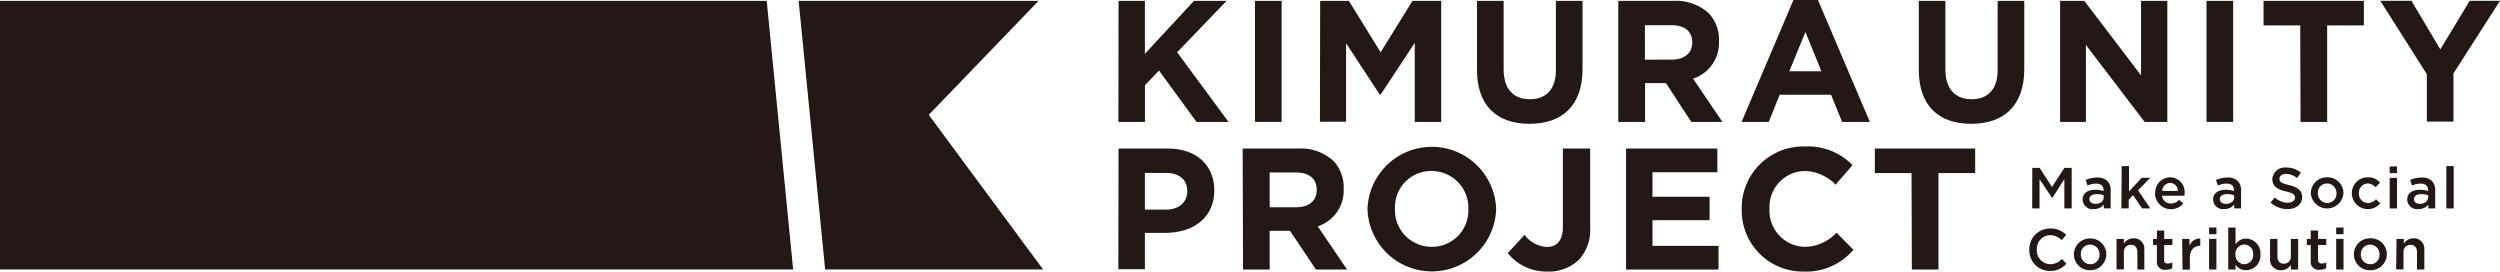
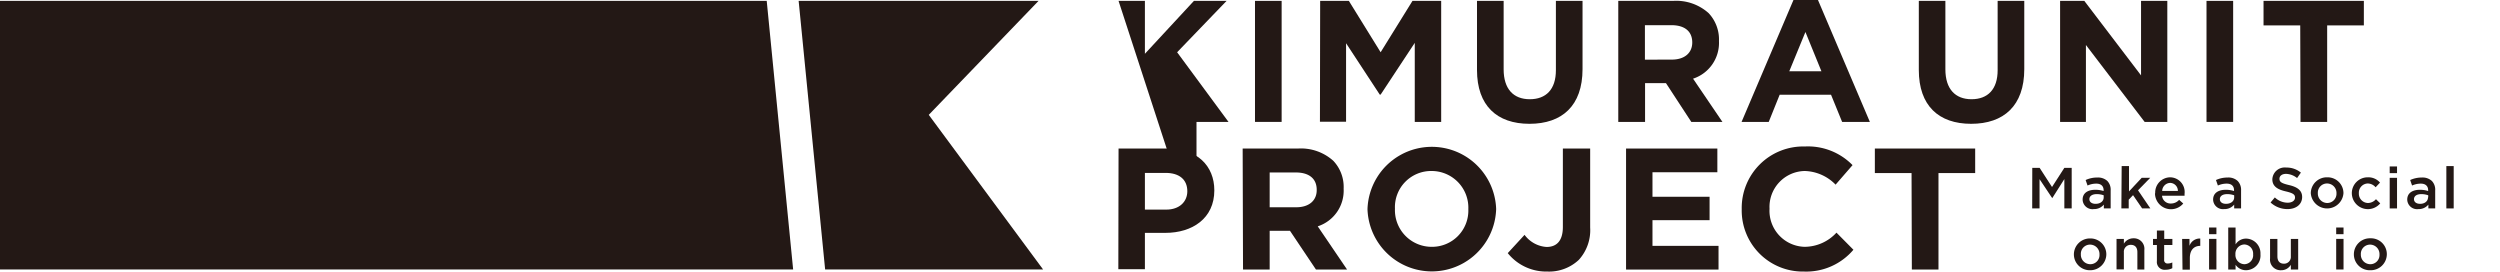
<svg xmlns="http://www.w3.org/2000/svg" width="340.64" height="37.01" viewBox="0 0 340.64 37.01">
  <defs>
    <style>.cls-1{fill:#231815;}</style>
  </defs>
  <g id="レイヤー_2" data-name="レイヤー 2">
    <g id="design">
      <polygon class="cls-1" points="104.47 0.12 0 0.12 0 36.72 108.07 36.72 104.47 0.12" />
      <polygon class="cls-1" points="141.51 0.12 108.82 0.12 112.43 36.72 142.13 36.72 126.55 15.65 141.51 0.12" />
      <path class="cls-1" d="M276.91,22.87h1l1.69,2.61,1.68-2.61h1V28.4h-1v-4L279.63,27h0l-1.73-2.59V28.4h-1Z" />
      <path class="cls-1" d="M283.77,27.2v0c0-.9.71-1.34,1.73-1.34a3.63,3.63,0,0,1,1.13.17v-.1c0-.59-.37-.91-1-.91a2.85,2.85,0,0,0-1.19.26l-.26-.75a3.66,3.66,0,0,1,1.58-.34,1.87,1.87,0,0,1,1.38.47,1.72,1.72,0,0,1,.45,1.29V28.4h-.93v-.52a1.71,1.71,0,0,1-1.36.61A1.34,1.34,0,0,1,283.77,27.2Zm2.87-.3v-.29a2.76,2.76,0,0,0-.95-.16c-.61,0-1,.26-1,.69v0c0,.4.36.63.82.63C286.16,27.79,286.64,27.43,286.64,26.9Z" />
      <path class="cls-1" d="M289.09,22.63h1v3.45l1.73-1.85h1.16l-1.66,1.7L293,28.4h-1.12l-1.24-1.81-.59.62V28.4h-1Z" />
      <path class="cls-1" d="M293.66,26.33v0a2.07,2.07,0,0,1,2-2.17,2,2,0,0,1,2,2.24c0,.09,0,.18,0,.27h-3.07a1.16,1.16,0,0,0,1.2,1.06,1.49,1.49,0,0,0,1.13-.5l.56.5a2.18,2.18,0,0,1-3.85-1.38Zm3.09-.31a1.08,1.08,0,0,0-1.06-1.1,1.13,1.13,0,0,0-1.08,1.1Z" />
      <path class="cls-1" d="M301.55,27.2v0c0-.9.71-1.34,1.73-1.34a3.57,3.57,0,0,1,1.12.17v-.1c0-.59-.36-.91-1-.91a2.89,2.89,0,0,0-1.2.26l-.26-.75a3.73,3.73,0,0,1,1.58-.34,1.85,1.85,0,0,1,1.38.47,1.73,1.73,0,0,1,.46,1.29V28.4h-.94v-.52a1.69,1.69,0,0,1-1.36.61A1.34,1.34,0,0,1,301.55,27.2Zm2.87-.3v-.29a2.8,2.8,0,0,0-.95-.16c-.62,0-1,.26-1,.69v0c0,.4.35.63.81.63C303.93,27.79,304.42,27.43,304.42,26.9Z" />
      <path class="cls-1" d="M309.38,27.59l.58-.69a2.56,2.56,0,0,0,1.75.72c.6,0,1-.29,1-.7v0c0-.39-.22-.6-1.25-.84s-1.84-.63-1.84-1.65v0a1.69,1.69,0,0,1,1.89-1.6,3.05,3.05,0,0,1,2,.69l-.52.74a2.51,2.51,0,0,0-1.5-.57c-.57,0-.9.29-.9.66h0c0,.43.25.62,1.32.87s1.77.7,1.77,1.62v0c0,1-.81,1.65-2,1.65A3.36,3.36,0,0,1,309.38,27.59Z" />
      <path class="cls-1" d="M314.86,26.34v0a2.18,2.18,0,0,1,2.23-2.18,2.16,2.16,0,0,1,2.22,2.16v0a2.23,2.23,0,0,1-4.45,0Zm3.5,0v0A1.29,1.29,0,0,0,317.08,25a1.25,1.25,0,0,0-1.26,1.32v0a1.29,1.29,0,0,0,1.27,1.34A1.26,1.26,0,0,0,318.36,26.34Z" />
      <path class="cls-1" d="M320.45,26.34v0a2.16,2.16,0,0,1,2.18-2.18,2.08,2.08,0,0,1,1.66.72l-.6.64a1.42,1.42,0,0,0-1.07-.52,1.25,1.25,0,0,0-1.21,1.32v0a1.27,1.27,0,0,0,1.25,1.34,1.47,1.47,0,0,0,1.08-.52l.58.57a2.19,2.19,0,0,1-3.87-1.37Z" />
      <path class="cls-1" d="M325.61,22.68h1v.91h-1Zm0,1.55h1V28.4h-1Z" />
      <path class="cls-1" d="M328,27.2v0c0-.9.71-1.34,1.73-1.34a3.62,3.62,0,0,1,1.12.17v-.1c0-.59-.37-.91-1-.91a2.88,2.88,0,0,0-1.19.26l-.26-.75a3.73,3.73,0,0,1,1.58-.34,1.87,1.87,0,0,1,1.38.47,1.72,1.72,0,0,1,.45,1.29V28.4h-.93v-.52a1.69,1.69,0,0,1-1.36.61A1.34,1.34,0,0,1,328,27.2Zm2.86-.3v-.29a2.74,2.74,0,0,0-.94-.16c-.62,0-1,.26-1,.69v0c0,.4.35.63.81.63C330.35,27.79,330.83,27.43,330.83,26.9Z" />
      <path class="cls-1" d="M333.33,22.63h1V28.4h-1Z" />
-       <path class="cls-1" d="M276.51,34h0a2.8,2.8,0,0,1,2.85-2.86,2.88,2.88,0,0,1,2.17.86l-.62.72a2.22,2.22,0,0,0-1.56-.68A1.86,1.86,0,0,0,277.53,34v0a1.87,1.87,0,0,0,1.83,2,2.15,2.15,0,0,0,1.59-.72l.62.64a2.86,2.86,0,0,1-2.24,1A2.79,2.79,0,0,1,276.51,34Z" />
      <path class="cls-1" d="M282.58,34.67v0a2.18,2.18,0,0,1,2.23-2.18A2.16,2.16,0,0,1,287,34.64h0a2.19,2.19,0,0,1-2.24,2.18A2.16,2.16,0,0,1,282.58,34.67Zm3.49,0v0a1.29,1.29,0,0,0-1.28-1.34,1.25,1.25,0,0,0-1.26,1.33h0A1.29,1.29,0,0,0,284.81,36,1.25,1.25,0,0,0,286.07,34.67Z" />
      <path class="cls-1" d="M288.39,32.56h1v.64a1.52,1.52,0,0,1,1.31-.73,1.43,1.43,0,0,1,1.48,1.6v2.66h-.95V34.36c0-.65-.33-1-.9-1a.93.93,0,0,0-.94,1v2.35h-1Z" />
      <path class="cls-1" d="M293.89,35.58v-2.2h-.53v-.82h.53V31.41h1v1.15H296v.82h-1.12v2a.45.45,0,0,0,.51.52,1.36,1.36,0,0,0,.6-.14v.78a1.72,1.72,0,0,1-.87.21A1.06,1.06,0,0,1,293.89,35.58Z" />
      <path class="cls-1" d="M297.33,32.56h1v.94a1.48,1.48,0,0,1,1.47-1v1h0c-.84,0-1.42.55-1.42,1.65v1.59h-1Z" />
      <path class="cls-1" d="M301,31h1v.91h-1Zm0,1.55h1v4.17h-1Z" />
      <path class="cls-1" d="M304.61,36.08v.65h-1V31h1v2.3a1.68,1.68,0,0,1,1.43-.79A2,2,0,0,1,308,34.64h0A2,2,0,0,1,306,36.82,1.72,1.72,0,0,1,304.61,36.08ZM307,34.65h0a1.24,1.24,0,0,0-1.19-1.34,1.26,1.26,0,0,0-1.22,1.34h0A1.26,1.26,0,0,0,305.81,36,1.22,1.22,0,0,0,307,34.65Z" />
      <path class="cls-1" d="M309.31,35.21V32.56h1v2.37c0,.65.32,1,.89,1a.92.92,0,0,0,.94-1V32.56h1v4.17h-1v-.65a1.5,1.5,0,0,1-1.3.74A1.44,1.44,0,0,1,309.31,35.21Z" />
-       <path class="cls-1" d="M314.85,35.58v-2.2h-.53v-.82h.53V31.41h1v1.15h1.12v.82h-1.12v2a.45.45,0,0,0,.51.52,1.36,1.36,0,0,0,.6-.14v.78a1.72,1.72,0,0,1-.87.21A1.06,1.06,0,0,1,314.85,35.58Z" />
      <path class="cls-1" d="M318.32,31h1v.91h-1Zm0,1.55h1v4.17h-1Z" />
      <path class="cls-1" d="M320.73,34.67v0A2.18,2.18,0,0,1,323,32.47a2.16,2.16,0,0,1,2.22,2.17h0a2.19,2.19,0,0,1-2.24,2.18A2.16,2.16,0,0,1,320.73,34.67Zm3.49,0v0a1.29,1.29,0,0,0-1.28-1.34,1.26,1.26,0,0,0-1.26,1.33h0A1.29,1.29,0,0,0,323,36,1.25,1.25,0,0,0,324.22,34.67Z" />
-       <path class="cls-1" d="M326.54,32.56h1v.64a1.52,1.52,0,0,1,1.31-.73,1.43,1.43,0,0,1,1.48,1.6v2.66h-1V34.36c0-.65-.33-1-.9-1a.93.93,0,0,0-.94,1v2.35h-1Z" />
-       <path class="cls-1" d="M152.41.12H156V7.33L162.68.12h4.45l-6.74,7,7,9.49h-4.36l-5.11-7-1.91,2v5h-3.62Z" />
+       <path class="cls-1" d="M152.41.12H156V7.33L162.68.12h4.45l-6.74,7,7,9.49h-4.36v5h-3.62Z" />
      <path class="cls-1" d="M171,.12h3.63V16.61H171Z" />
      <path class="cls-1" d="M179.88.12h3.91l4.33,7,4.34-7h3.91V16.61h-3.6V5.84l-4.65,7.05H188l-4.59-7v10.7h-3.56Z" />
      <path class="cls-1" d="M201.25,9.54V.12h3.63V9.45c0,2.68,1.34,4.07,3.56,4.07S212,12.18,212,9.57V.12h3.63v9.3c0,5-2.8,7.45-7.23,7.45S201.25,14.4,201.25,9.54Z" />
      <path class="cls-1" d="M220.5.12H228a6.6,6.6,0,0,1,4.81,1.67,5.22,5.22,0,0,1,1.41,3.77v.05a5.13,5.13,0,0,1-3.53,5.11l4,5.89h-4.24L227,11.33h-2.85v5.28H220.5Zm7.3,8c1.77,0,2.78-.94,2.78-2.33v0c0-1.56-1.08-2.36-2.85-2.36h-3.6V8.13Z" />
      <path class="cls-1" d="M244.37,0h3.34l7.07,16.61H251l-1.51-3.7h-7L241,16.61h-3.7Zm3.81,9.71L246,4.36,243.8,9.71Z" />
      <path class="cls-1" d="M261.45,9.54V.12h3.62V9.45c0,2.68,1.35,4.07,3.56,4.07s3.56-1.34,3.56-3.95V.12h3.63v9.3c0,5-2.81,7.45-7.24,7.45S261.45,14.39,261.45,9.54Z" />
      <path class="cls-1" d="M280.7.12H284l7.73,10.15V.12h3.58V16.61h-3.09l-8-10.48V16.61H280.7Z" />
      <path class="cls-1" d="M300.65.12h3.63V16.61h-3.63Z" />
      <path class="cls-1" d="M313.42,3.46h-5V.12h13.67V3.46h-5V16.61h-3.63Z" />
-       <path class="cls-1" d="M330.67,10.11l-6.34-10h4.24l3.94,6.62,4-6.62h4.13L334.3,10v6.57h-3.63Z" />
      <path class="cls-1" d="M152.41,20.24h6.73c3.94,0,6.32,2.33,6.32,5.7v0c0,3.82-3,5.79-6.67,5.79H156v4.95h-3.62Zm6.5,8.32c1.81,0,2.87-1.09,2.87-2.5v0c0-1.62-1.13-2.5-2.94-2.5H156v5Z" />
      <path class="cls-1" d="M169.32,20.24h7.54a6.59,6.59,0,0,1,4.81,1.67,5.18,5.18,0,0,1,1.41,3.77v.05a5.12,5.12,0,0,1-3.53,5.11l4,5.89h-4.24l-3.54-5.28H173v5.28h-3.63Zm7.31,8c1.76,0,2.78-.94,2.78-2.33v-.05c0-1.56-1.09-2.36-2.85-2.36H173v4.74Z" />
      <path class="cls-1" d="M186.33,28.53v-.05a8.77,8.77,0,0,1,17.53,0v0a8.77,8.77,0,0,1-17.53.05Zm13.74,0v-.05a5,5,0,0,0-5-5.18,4.93,4.93,0,0,0-5,5.14v0a5,5,0,0,0,5,5.19A4.94,4.94,0,0,0,200.07,28.53Z" />
      <path class="cls-1" d="M205.44,34.49,207.73,32a4.05,4.05,0,0,0,3,1.65c1.37,0,2.22-.83,2.22-2.73V20.24h3.72V31a6,6,0,0,1-1.55,4.41A5.92,5.92,0,0,1,210.84,37,6.73,6.73,0,0,1,205.44,34.49Z" />
      <path class="cls-1" d="M221.56,20.24H234v3.23h-8.84v3.34h7.78V30h-7.78V33.5h9v3.23H221.56Z" />
      <path class="cls-1" d="M237.32,28.53v-.05a8.38,8.38,0,0,1,8.6-8.52,8.49,8.49,0,0,1,6.5,2.54l-2.31,2.66a6.08,6.08,0,0,0-4.21-1.86,4.89,4.89,0,0,0-4.79,5.14v0a4.91,4.91,0,0,0,4.79,5.19,5.93,5.93,0,0,0,4.33-1.93l2.31,2.33A8.43,8.43,0,0,1,245.78,37,8.32,8.32,0,0,1,237.32,28.53Z" />
      <path class="cls-1" d="M260.46,23.58h-5V20.24h13.67v3.34h-5V36.73h-3.63Z" />
    </g>
  </g>
</svg>